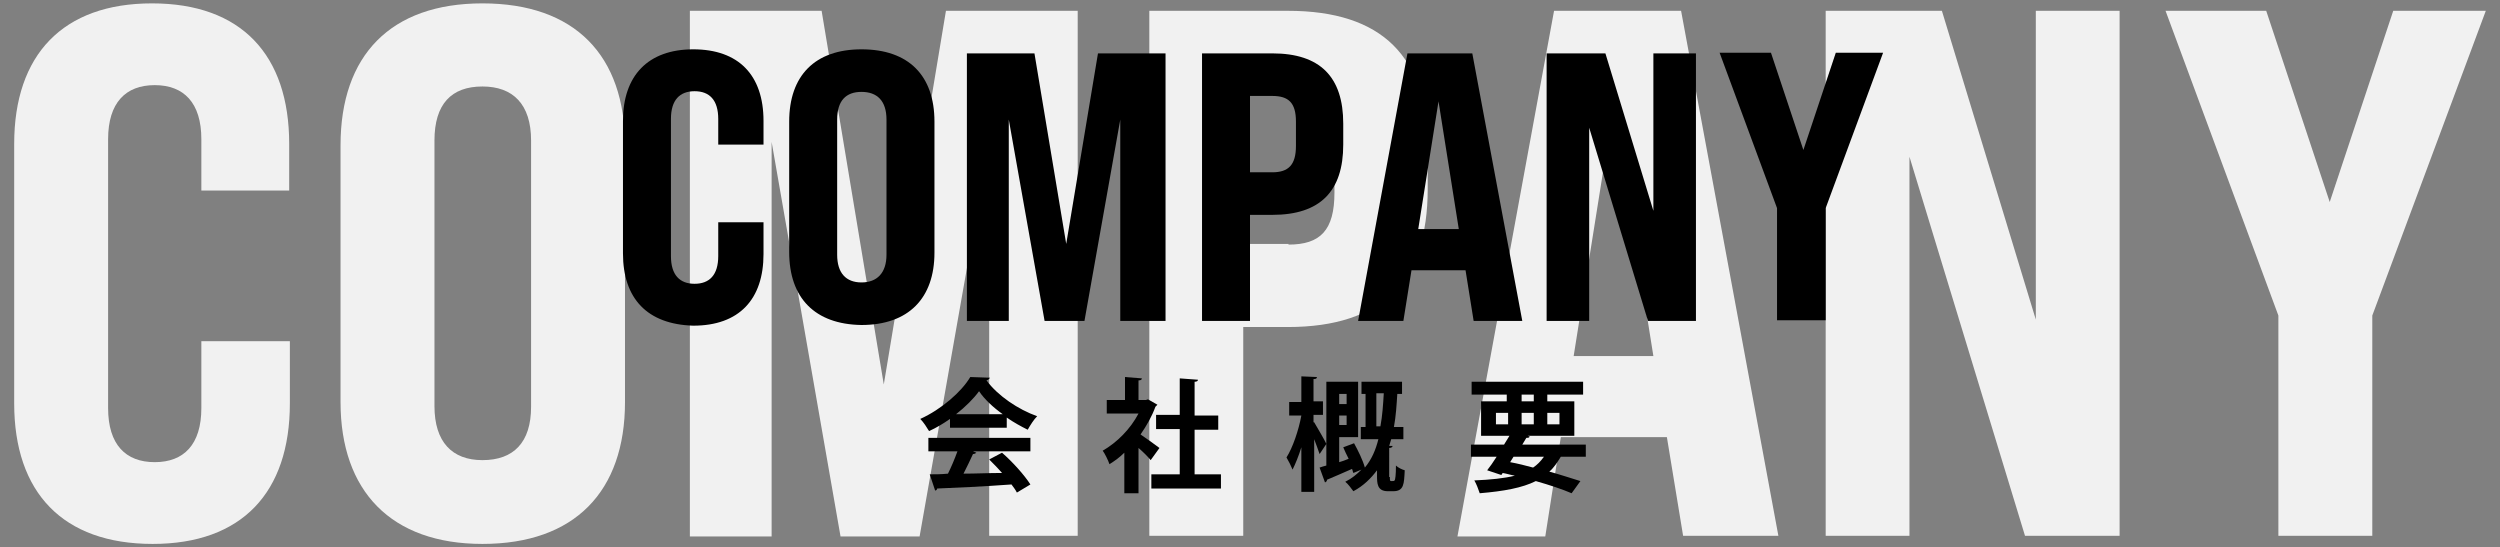
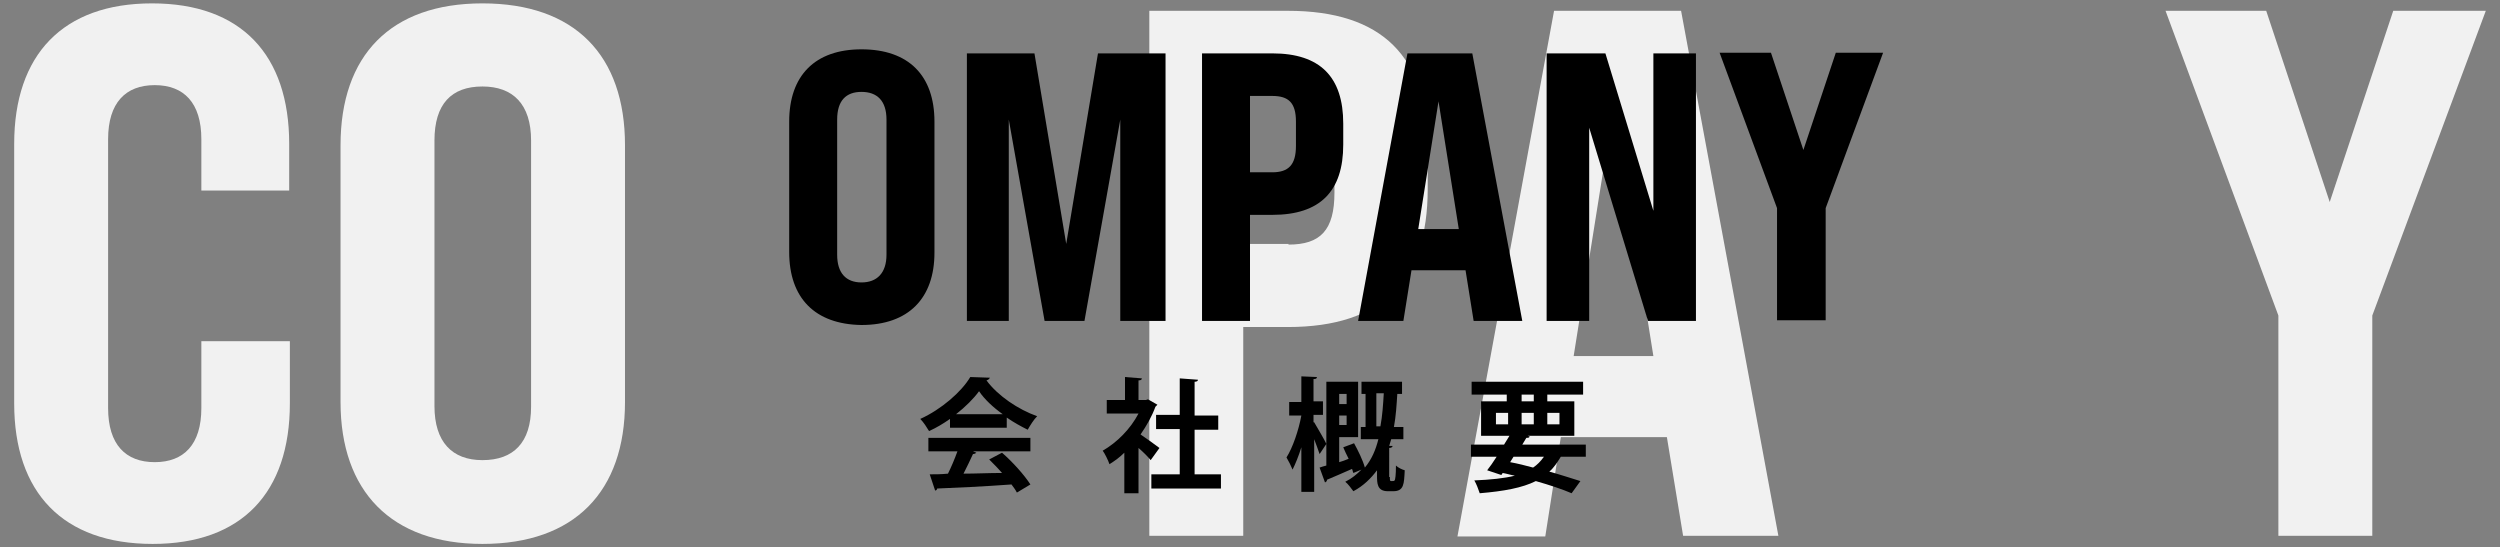
<svg xmlns="http://www.w3.org/2000/svg" version="1.1" id="レイヤー_1" x="0px" y="0px" viewBox="0 0 370 81" style="enable-background:new 0 0 370 81;" xml:space="preserve">
  <rect x="0" y="0" width="370" height="81" fill="#808080" stroke="none" />
  <style type="text/css">
	.st0{fill:#F1F1F1;}
</style>
  <g>
    <path class="st0" d="M2.1,59.7V21.3C2.1,8.1,9.3,0.5,22.5,0.5c13.2,0,20.3,7.6,20.3,20.8v6.9H29.8v-7.6c0-5.4-2.6-8-6.9-8   s-6.9,2.6-6.9,8v39.8c0,5.4,2.6,8,6.9,8s6.9-2.6,6.9-8v-9.9h13.1v9.2c0,13.2-7.1,20.8-20.3,20.8C9.3,80.5,2.1,72.9,2.1,59.7z" />
    <path class="st0" d="M50.4,59.5v-38c0-13.3,7.4-21,21-21c13.7,0,21.1,7.7,21.1,21v38c0,13.2-7.4,21-21.1,21   C57.9,80.5,50.4,72.7,50.4,59.5z M78.6,60.2V20.8c0-5.4-2.7-8-7.2-8c-4.6,0-7.1,2.6-7.1,8v39.3c0,5.3,2.6,8,7.1,8   C76,68.1,78.6,65.5,78.6,60.2z" />
-     <path class="st0" d="M102.1,1.6h19.5l9.2,55.3L140,1.6h19.5v77.7h-13.1V21l-10.3,58.4h-11.7L114.2,21v58.4h-12.1V1.6z" />
    <path class="st0" d="M170.2,1.6h20.4c14,0,20.7,6.8,20.7,20.3v6.1c0,13.5-6.7,20.4-20.7,20.4h-6.6v30.9h-13.9V1.6z M190.7,36.2   c4.7,0,6.8-2.1,6.8-7.7v-7c0-5.6-2.1-7.6-6.8-7.6h-6.6v22.2H190.7z" />
    <path class="st0" d="M246.7,64.7H231l-2.3,14.7h-13L230,1.6h18.8l14.4,77.7h-14.1L246.7,64.7z M244.7,52.7l-5.9-37l-5.9,37H244.7z" />
-     <path class="st0" d="M270.2,1.6h17.2l13.9,45.7V1.6h12.4v77.7h-14l-17.1-56.1v56.1h-12.4V1.6z" />
    <path class="st0" d="M337.2,46.7L320.5,1.6h14.9l9.4,28.3l9.4-28.3h13.7l-16.8,45.1v32.6h-13.9V46.7z" />
  </g>
  <g>
    <g>
-       <path d="M92.2,37.5V17.9c0-6.7,3.7-10.6,10.4-10.6c6.7,0,10.4,3.8,10.4,10.6v3.5h-6.7v-3.8c0-2.8-1.3-4.1-3.5-4.1    c-2.2,0-3.5,1.3-3.5,4.1v20.3c0,2.8,1.3,4.1,3.5,4.1c2.2,0,3.5-1.3,3.5-4.1v-5h6.7v4.7c0,6.7-3.6,10.6-10.4,10.6    C95.8,48,92.2,44.2,92.2,37.5z" />
      <path d="M116.8,37.3V18c0-6.8,3.8-10.7,10.7-10.7c7,0,10.8,3.9,10.8,10.7v19.4c0,6.7-3.8,10.7-10.8,10.7    C120.6,48,116.8,44.1,116.8,37.3z M131.2,37.7v-20c0-2.8-1.4-4.1-3.7-4.1c-2.3,0-3.6,1.3-3.6,4.1v20c0,2.7,1.3,4.1,3.6,4.1    C129.8,41.8,131.2,40.4,131.2,37.7z" />
      <path d="M143.1,7.9h10l4.7,28.2l4.7-28.2h10v39.6h-6.7V17.7l-5.3,29.8h-5.9l-5.3-29.8v29.8h-6.2V7.9z" />
      <path d="M177.9,7.9h10.4c7.1,0,10.5,3.5,10.5,10.4v3.1c0,6.9-3.4,10.4-10.5,10.4h-3.3v15.7h-7.1V7.9z M188.3,25.5    c2.4,0,3.5-1.1,3.5-3.9V18c0-2.8-1.1-3.8-3.5-3.8h-3.3v11.3H188.3z" />
      <path d="M216.9,40h-8l-1.2,7.5H201l7.3-39.6h9.6l7.4,39.6h-7.2L216.9,40z M215.9,33.9l-3-18.9l-3,18.9H215.9z" />
      <path d="M228.8,7.9h8.8l7.1,23.3V7.9h6.3v39.6h-7.1l-8.7-28.6v28.6h-6.3V7.9z" />
      <path d="M263,30.8l-8.5-23h7.6l4.8,14.4l4.8-14.4h7l-8.5,23v16.6H263V30.8z" />
    </g>
    <g>
      <path d="M140.6,63.3V62c-1,0.7-2,1.3-3.1,1.8c-0.3-0.5-0.8-1.3-1.3-1.8c3.1-1.4,6.1-4,7.4-6.2l2.9,0.1c-0.1,0.2-0.2,0.3-0.5,0.4    c1.7,2.3,4.7,4.3,7.5,5.3c-0.5,0.5-1,1.3-1.4,2c-1-0.5-2.1-1.1-3.1-1.8v1.5H140.6z M137.4,66.8v-2h15.1v2H144l0.5,0.2    c-0.1,0.1-0.3,0.2-0.5,0.2c-0.4,0.9-0.9,1.9-1.4,2.9c1.8,0,3.7-0.1,5.7-0.1c-0.6-0.7-1.3-1.4-1.9-2l1.9-1c1.6,1.4,3.3,3.3,4.2,4.7    l-2,1.2c-0.2-0.4-0.5-0.8-0.8-1.2c-4.1,0.3-8.3,0.5-11,0.6c0,0.2-0.2,0.3-0.3,0.3l-0.8-2.4c0.8,0,1.7,0,2.7-0.1    c0.5-1,1-2.2,1.4-3.3H137.4z M148.4,61.3c-1.4-1-2.7-2.2-3.5-3.4c-0.8,1.1-2,2.3-3.4,3.4H148.4z" />
      <path d="M171.3,59.9c-0.1,0.1-0.2,0.2-0.3,0.3c-0.5,1.4-1.3,2.8-2.2,4.1c0.9,0.6,2.4,1.7,2.8,2l-1.3,1.8c-0.4-0.5-1.1-1.2-1.8-1.8    v6.7h-2.1V67c-0.7,0.7-1.4,1.2-2.2,1.7c-0.2-0.6-0.7-1.6-1-2c2.1-1.2,4.1-3.2,5.3-5.5h-4.7v-2h2.7v-3.4L169,56    c0,0.2-0.2,0.3-0.5,0.3v2.9h1.1l0.3-0.1L171.3,59.9z M176.8,70.2h3.9v2.1h-10.3v-2.1h4.2v-6.7h-3.5v-2.1h3.5V56l2.7,0.2    c0,0.2-0.2,0.3-0.5,0.3v5h3.5v2.1h-3.5V70.2z" />
      <path d="M194.5,62.5c0.4,0.7,1.6,2.7,1.8,3.2l-1,1.5c-0.2-0.6-0.5-1.4-0.8-2.2v7.8h-1.9v-6.6c-0.4,1.3-0.9,2.5-1.3,3.3    c-0.2-0.5-0.6-1.3-0.9-1.8c0.9-1.4,1.8-4,2.2-6.2h-1.8v-2h1.8v-3.8l2.3,0.1c0,0.2-0.1,0.3-0.5,0.3v3.3h1.4v2h-1.4V62.5z     M205.7,70.6c0,0.5,0,0.6,0.2,0.6c0.4,0,0.4,0,0.5-0.1c0.1-0.1,0.2-0.8,0.2-2.2c0.3,0.3,0.9,0.6,1.3,0.7c-0.1,2-0.1,3.1-1.7,3.1    h-0.8c-1.6,0-1.6-1.2-1.6-2.3v-0.8c-0.9,1.2-2,2.3-3.5,3.1c-0.3-0.4-0.8-1.1-1.2-1.4c1-0.5,1.7-1.1,2.4-1.8l-1.2,0.5    c-0.1-0.2-0.1-0.4-0.2-0.6c-1.4,0.6-2.7,1.2-3.7,1.6c0,0.2-0.1,0.3-0.3,0.4l-0.8-2.2c0.3-0.1,0.6-0.2,1-0.3V56.5h4.7v8.2h-2.8v3.7    c0.4-0.1,0.9-0.3,1.4-0.5c-0.3-0.6-0.6-1.2-0.8-1.7l1.6-0.6c0.6,1.1,1.3,2.5,1.6,3.6c1-1.2,1.6-2.6,2-4.2h-2.6v-1.8h0.7v-4.9h-0.6    v-1.8h6v1.8h-0.7c-0.1,1.6-0.2,3.3-0.5,4.9h1.4v1.8h-1.8c-0.1,0.3-0.2,0.7-0.3,1l0.5,0c0,0.1-0.1,0.3-0.5,0.3V70.6z M199.3,58.3    h-1.1v1.5h1.1V58.3z M198.2,62.9h1.1v-1.4h-1.1V62.9z M203.7,63.1h0.6c0.3-1.6,0.4-3.2,0.5-4.9h-1.1V63.1z" />
      <path d="M234.6,67.6H231c-0.5,0.8-1,1.6-1.7,2.2c1.8,0.5,3.3,1,4.6,1.4l-1.3,1.8c-1.4-0.6-3.2-1.2-5.3-1.8c-2,1-4.7,1.5-8.3,1.8    c-0.2-0.6-0.5-1.4-0.8-1.9c2.4-0.1,4.4-0.3,6-0.7c-0.6-0.1-1.2-0.3-1.8-0.4l-0.2,0.3l-2.1-0.7c0.4-0.5,0.9-1.2,1.4-2h-3.8v-1.8    h4.9l0.8-1.3h-4.2v-5.1h3.8v-1h-5.2v-1.9h16.5v1.9H229v1h4v5.1h-6.9l0.3,0.1c-0.1,0.2-0.2,0.2-0.5,0.2l-0.6,1h9.4V67.6z     M221.4,61.1v1.7h1.8v-1.7H221.4z M224,67.6l-0.5,0.8c1.1,0.2,2.3,0.5,3.4,0.8c0.6-0.4,1.1-0.9,1.6-1.6H224z M225.2,58.4v1h1.8v-1    H225.2z M225.2,62.8h1.8v-1.7h-1.8V62.8z M230.9,61.1H229v1.7h1.8V61.1z" />
    </g>
  </g>
</svg>